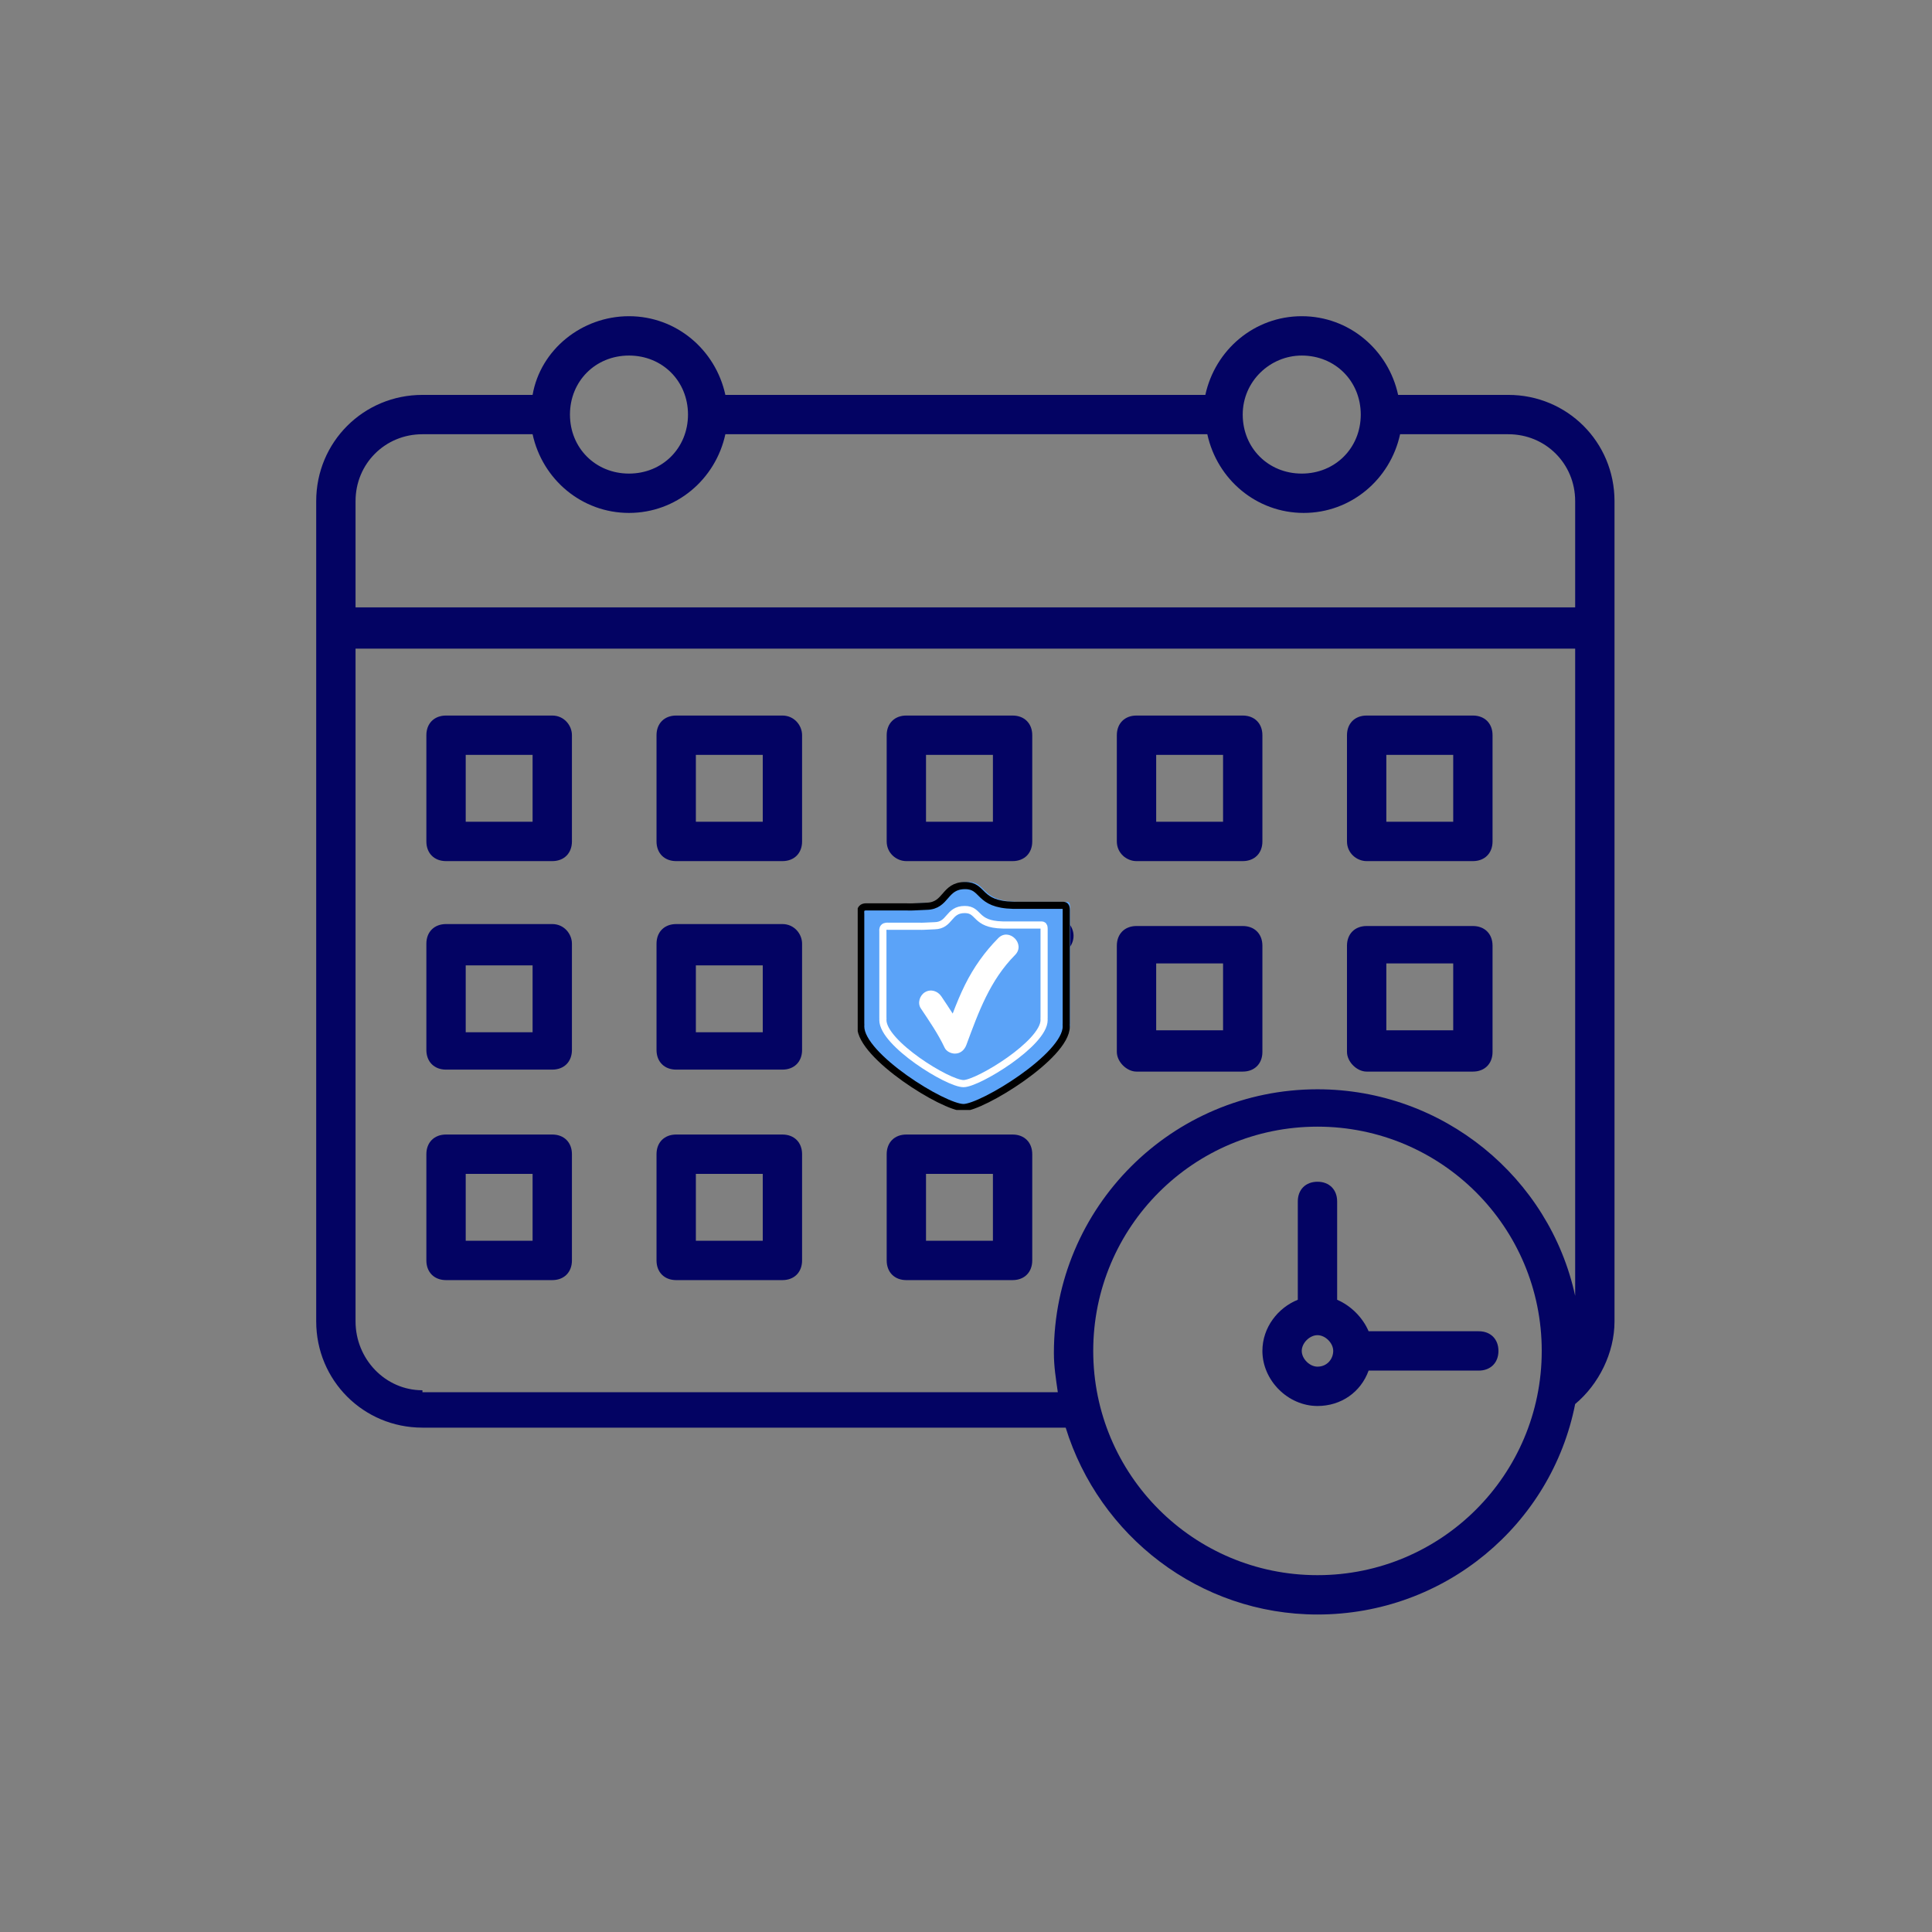
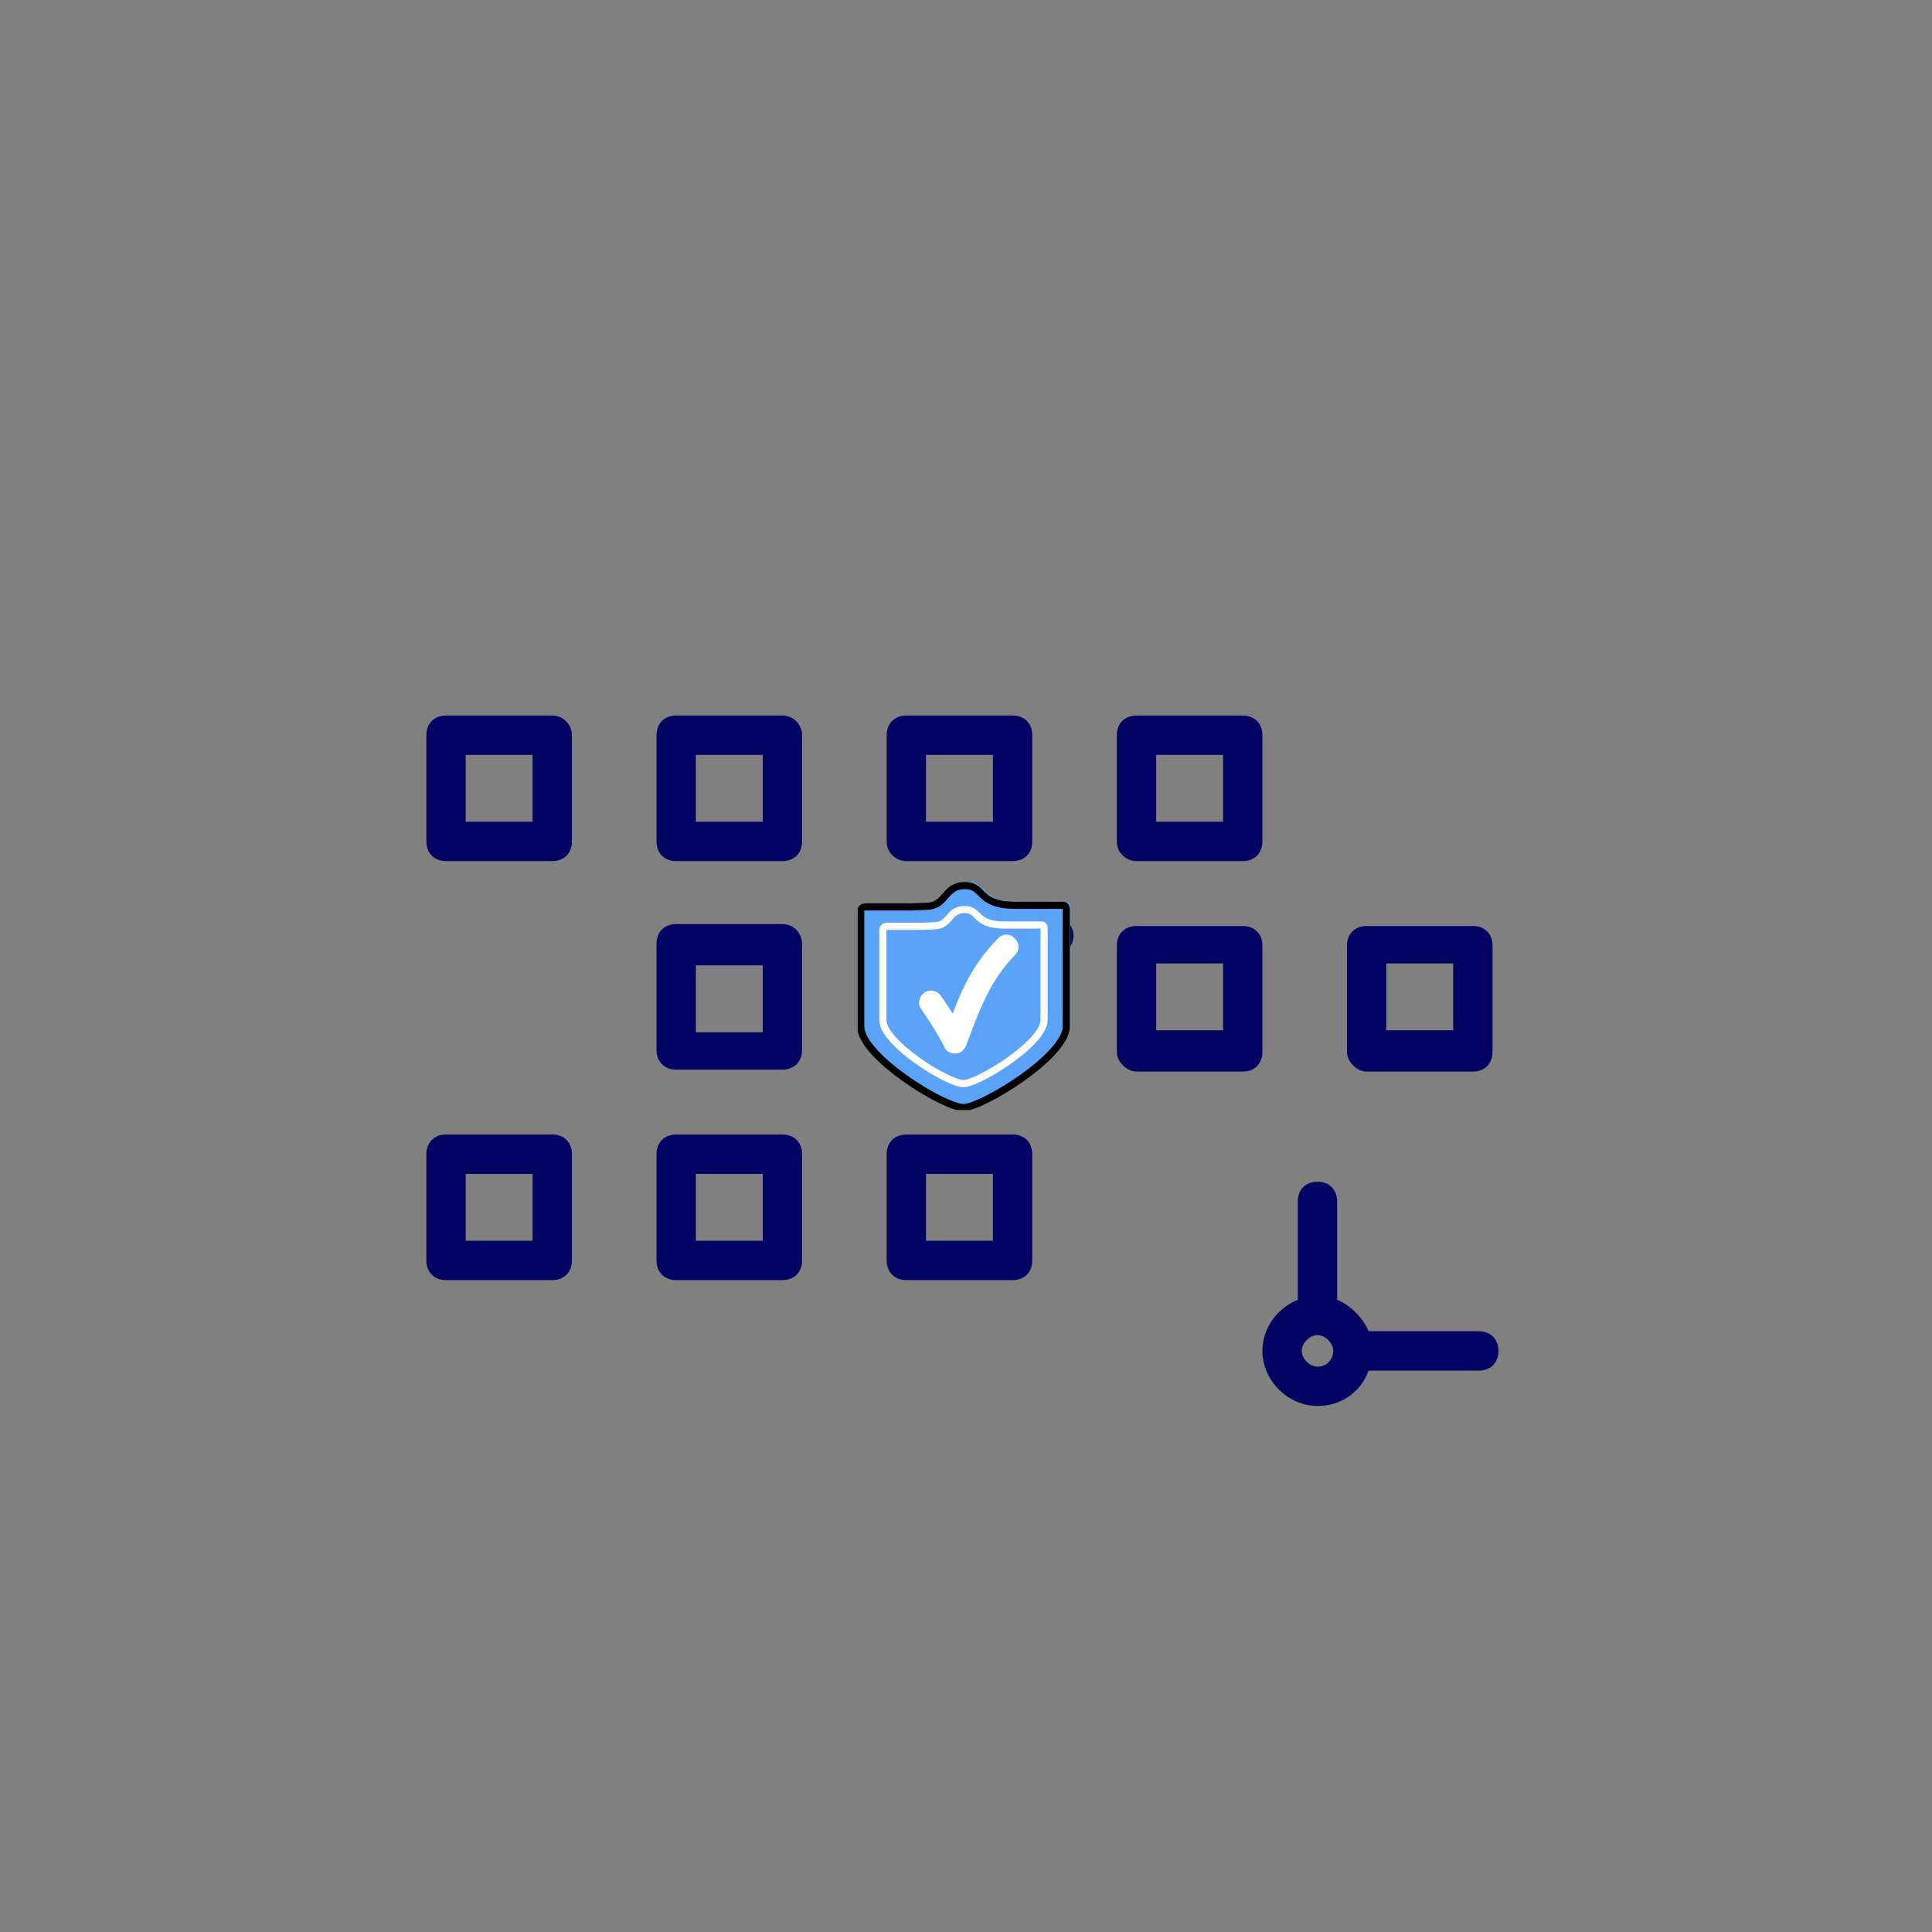
<svg xmlns="http://www.w3.org/2000/svg" width="500" viewBox="0 0 375 375" height="500" preserveAspectRatio="xMidYMid meet">
  <rect x="0" y="0" width="375" height="375" fill="#808080" stroke="none" />
  <defs>
    <clipPath id="3bb64983b4">
      <path d="M 61.375 61.375 L 313.375 61.375 L 313.375 313.375 L 61.375 313.375 Z M 61.375 61.375 " clip-rule="nonzero" />
    </clipPath>
    <clipPath id="a920582aca">
      <path d="M 166.48 170.449 L 208.48 170.449 L 208.48 215.449 L 166.48 215.449 Z M 166.48 170.449 " clip-rule="nonzero" />
    </clipPath>
  </defs>
  <g clip-path="url(#3bb64983b4)">
-     <path fill="#030363" d="M 292.758 76.648 L 271.375 76.648 C 269.469 67.867 261.832 61.375 252.668 61.375 C 243.504 61.375 235.867 67.867 233.957 76.648 L 140.793 76.648 C 138.887 67.867 131.25 61.375 122.086 61.375 C 112.922 61.375 104.902 67.867 103.375 76.648 L 81.996 76.648 C 70.539 76.648 61.375 85.812 61.375 97.266 L 61.375 256.484 C 61.375 267.941 70.539 277.105 81.996 277.105 L 206.848 277.105 C 213.34 298.105 232.812 313.375 255.723 313.375 C 280.539 313.375 301.156 295.812 305.738 272.523 C 310.32 268.703 313.375 262.594 313.375 256.484 L 313.375 97.266 C 313.375 85.812 304.211 76.648 292.758 76.648 Z M 252.668 69.012 C 259.156 69.012 264.121 73.977 264.121 80.469 C 264.121 86.957 259.156 91.922 252.668 91.922 C 246.176 91.922 241.211 86.957 241.211 80.469 C 241.211 73.977 246.559 69.012 252.668 69.012 Z M 122.086 69.012 C 128.578 69.012 133.539 73.977 133.539 80.469 C 133.539 86.957 128.578 91.922 122.086 91.922 C 115.594 91.922 110.629 86.957 110.629 80.469 C 110.629 73.977 115.594 69.012 122.086 69.012 Z M 81.996 84.285 L 103.375 84.285 C 105.285 93.066 112.922 99.559 122.086 99.559 C 131.25 99.559 138.887 93.066 140.793 84.285 L 234.34 84.285 C 236.25 93.066 243.887 99.559 253.051 99.559 C 262.211 99.559 269.848 93.066 271.758 84.285 L 292.758 84.285 C 300.012 84.285 305.738 90.012 305.738 97.266 L 305.738 117.887 L 69.012 117.887 L 69.012 97.266 C 69.012 90.012 74.738 84.285 81.996 84.285 Z M 81.996 269.848 C 74.738 269.848 69.012 263.738 69.012 256.484 L 69.012 125.902 L 305.738 125.902 L 305.738 251.523 C 300.777 228.613 280.156 211.43 255.723 211.43 C 227.469 211.43 204.559 234.34 204.559 262.594 C 204.559 265.266 204.941 267.559 205.32 270.23 L 81.996 270.23 Z M 255.723 305.738 C 231.668 305.738 212.195 286.266 212.195 262.211 C 212.195 238.156 231.668 218.684 255.723 218.684 C 279.777 218.684 299.25 238.156 299.25 262.211 C 299.25 286.266 279.777 305.738 255.723 305.738 Z M 255.723 305.738 " fill-opacity="1" fill-rule="nonzero" />
-   </g>
+     </g>
  <path fill="#030363" d="M 107.195 138.887 L 86.578 138.887 C 84.285 138.887 82.758 140.414 82.758 142.703 L 82.758 163.32 C 82.758 165.613 84.285 167.141 86.578 167.141 L 107.195 167.141 C 109.484 167.141 111.012 165.613 111.012 163.32 L 111.012 142.703 C 111.012 140.793 109.484 138.887 107.195 138.887 Z M 103.375 159.504 L 90.395 159.504 L 90.395 146.523 L 103.375 146.523 Z M 103.375 159.504 " fill-opacity="1" fill-rule="nonzero" />
  <path fill="#030363" d="M 151.867 138.887 L 131.25 138.887 C 128.957 138.887 127.43 140.414 127.43 142.703 L 127.43 163.32 C 127.43 165.613 128.957 167.141 131.25 167.141 L 151.867 167.141 C 154.156 167.141 155.684 165.613 155.684 163.32 L 155.684 142.703 C 155.684 140.793 154.156 138.887 151.867 138.887 Z M 148.051 159.504 L 135.066 159.504 L 135.066 146.523 L 148.051 146.523 Z M 148.051 159.504 " fill-opacity="1" fill-rule="nonzero" />
  <path fill="#030363" d="M 175.922 167.141 L 196.539 167.141 C 198.832 167.141 200.359 165.613 200.359 163.32 L 200.359 142.703 C 200.359 140.414 198.832 138.887 196.539 138.887 L 175.922 138.887 C 173.629 138.887 172.105 140.414 172.105 142.703 L 172.105 163.32 C 172.105 165.613 174.012 167.141 175.922 167.141 Z M 179.738 146.523 L 192.723 146.523 L 192.723 159.504 L 179.738 159.504 Z M 179.738 146.523 " fill-opacity="1" fill-rule="nonzero" />
  <path fill="#030363" d="M 220.594 167.141 L 241.211 167.141 C 243.504 167.141 245.031 165.613 245.031 163.32 L 245.031 142.703 C 245.031 140.414 243.504 138.887 241.211 138.887 L 220.594 138.887 C 218.305 138.887 216.777 140.414 216.777 142.703 L 216.777 163.32 C 216.777 165.613 218.684 167.141 220.594 167.141 Z M 224.414 146.523 L 237.395 146.523 L 237.395 159.504 L 224.414 159.504 Z M 224.414 146.523 " fill-opacity="1" fill-rule="nonzero" />
-   <path fill="#030363" d="M 265.266 167.141 L 285.887 167.141 C 288.176 167.141 289.703 165.613 289.703 163.32 L 289.703 142.703 C 289.703 140.414 288.176 138.887 285.887 138.887 L 265.266 138.887 C 262.977 138.887 261.449 140.414 261.449 142.703 L 261.449 163.32 C 261.449 165.613 263.359 167.141 265.266 167.141 Z M 269.086 146.523 L 282.066 146.523 L 282.066 159.504 L 269.086 159.504 Z M 269.086 146.523 " fill-opacity="1" fill-rule="nonzero" />
-   <path fill="#030363" d="M 107.195 179.359 L 86.578 179.359 C 84.285 179.359 82.758 180.887 82.758 183.176 L 82.758 203.793 C 82.758 206.086 84.285 207.613 86.578 207.613 L 107.195 207.613 C 109.484 207.613 111.012 206.086 111.012 203.793 L 111.012 183.176 C 111.012 181.266 109.484 179.359 107.195 179.359 Z M 103.375 200.359 L 90.395 200.359 L 90.395 187.375 L 103.375 187.375 Z M 103.375 200.359 " fill-opacity="1" fill-rule="nonzero" />
  <path fill="#030363" d="M 151.867 179.359 L 131.25 179.359 C 128.957 179.359 127.43 180.887 127.43 183.176 L 127.43 203.793 C 127.43 206.086 128.957 207.613 131.25 207.613 L 151.867 207.613 C 154.156 207.613 155.684 206.086 155.684 203.793 L 155.684 183.176 C 155.684 181.266 154.156 179.359 151.867 179.359 Z M 148.051 200.359 L 135.066 200.359 L 135.066 187.375 L 148.051 187.375 Z M 148.051 200.359 " fill-opacity="1" fill-rule="nonzero" />
  <path fill="#030363" d="M 220.594 207.996 L 241.211 207.996 C 243.504 207.996 245.031 206.469 245.031 204.176 L 245.031 183.559 C 245.031 181.266 243.504 179.738 241.211 179.738 L 220.594 179.738 C 218.305 179.738 216.777 181.266 216.777 183.559 L 216.777 204.176 C 216.777 206.086 218.684 207.996 220.594 207.996 Z M 224.414 186.996 L 237.395 186.996 L 237.395 199.977 L 224.414 199.977 Z M 224.414 186.996 " fill-opacity="1" fill-rule="nonzero" />
  <path fill="#030363" d="M 265.266 207.996 L 285.887 207.996 C 288.176 207.996 289.703 206.469 289.703 204.176 L 289.703 183.559 C 289.703 181.266 288.176 179.738 285.887 179.738 L 265.266 179.738 C 262.977 179.738 261.449 181.266 261.449 183.559 L 261.449 204.176 C 261.449 206.086 263.359 207.996 265.266 207.996 Z M 269.086 186.996 L 282.066 186.996 L 282.066 199.977 L 269.086 199.977 Z M 269.086 186.996 " fill-opacity="1" fill-rule="nonzero" />
  <path fill="#030363" d="M 107.195 220.211 L 86.578 220.211 C 84.285 220.211 82.758 221.738 82.758 224.031 L 82.758 244.648 C 82.758 246.941 84.285 248.469 86.578 248.469 L 107.195 248.469 C 109.484 248.469 111.012 246.941 111.012 244.648 L 111.012 224.031 C 111.012 221.738 109.484 220.211 107.195 220.211 Z M 103.375 240.832 L 90.395 240.832 L 90.395 227.848 L 103.375 227.848 Z M 103.375 240.832 " fill-opacity="1" fill-rule="nonzero" />
  <path fill="#030363" d="M 151.867 220.211 L 131.25 220.211 C 128.957 220.211 127.43 221.738 127.43 224.031 L 127.43 244.648 C 127.43 246.941 128.957 248.469 131.25 248.469 L 151.867 248.469 C 154.156 248.469 155.684 246.941 155.684 244.648 L 155.684 224.031 C 155.684 221.738 154.156 220.211 151.867 220.211 Z M 148.051 240.832 L 135.066 240.832 L 135.066 227.848 L 148.051 227.848 Z M 148.051 240.832 " fill-opacity="1" fill-rule="nonzero" />
  <path fill="#030363" d="M 196.539 220.211 L 175.922 220.211 C 173.629 220.211 172.105 221.738 172.105 224.031 L 172.105 244.648 C 172.105 246.941 173.629 248.469 175.922 248.469 L 196.539 248.469 C 198.832 248.469 200.359 246.941 200.359 244.648 L 200.359 224.031 C 200.359 221.738 198.832 220.211 196.539 220.211 Z M 192.723 240.832 L 179.738 240.832 L 179.738 227.848 L 192.723 227.848 Z M 192.723 240.832 " fill-opacity="1" fill-rule="nonzero" />
  <path fill="#030363" d="M 182.031 207.996 C 183.176 207.996 184.32 207.613 185.086 206.848 L 207.23 184.32 C 208.758 182.793 208.758 180.504 207.23 178.977 C 205.703 177.449 203.414 177.449 201.887 178.977 L 182.793 198.449 L 176.684 190.051 C 175.539 188.523 172.867 188.141 171.34 189.285 C 169.812 190.43 169.43 192.723 170.578 194.629 L 179.359 206.848 C 179.738 207.23 180.887 207.613 182.031 207.996 Z M 182.031 207.996 " fill-opacity="1" fill-rule="nonzero" />
  <path fill="#030363" d="M 259.539 252.285 L 259.539 233.195 C 259.539 230.902 258.012 229.375 255.723 229.375 C 253.43 229.375 251.902 230.902 251.902 233.195 L 251.902 252.285 C 248.086 253.812 245.031 257.629 245.031 262.211 C 245.031 267.941 249.996 272.902 255.723 272.902 C 260.305 272.902 264.121 270.23 265.648 266.031 L 287.031 266.031 C 289.32 266.031 290.848 264.504 290.848 262.211 C 290.848 259.922 289.32 258.395 287.031 258.395 L 265.648 258.395 C 264.504 255.723 262.211 253.43 259.539 252.285 Z M 255.723 265.266 C 254.195 265.266 252.668 263.738 252.668 262.211 C 252.668 260.684 254.195 259.156 255.723 259.156 C 257.25 259.156 258.777 260.684 258.777 262.211 C 258.777 263.738 257.629 265.266 255.723 265.266 Z M 255.723 265.266 " fill-opacity="1" fill-rule="nonzero" />
  <path fill="#5ba3f8" d="M 207.523 175.199 C 207.344 175 206.953 175.039 206.953 175.039 L 197.438 175.039 L 197.289 175.035 C 190.223 174.871 191.617 171.168 187.84 171.164 C 183.664 171.156 184.238 175.133 180.293 175.227 L 177.559 175.352 C 177.191 175.367 176.816 175.367 176.426 175.352 L 168.602 175.352 C 168.602 175.352 167.859 175.266 167.535 175.648 C 167.223 176.016 167.32 176.398 167.32 176.746 L 167.32 198.344 L 167.332 198.344 C 167.324 198.508 167.32 198.676 167.32 198.84 C 167.32 204.668 183.645 214.754 187.516 214.754 C 191.129 214.754 207.711 204.668 207.711 198.84 C 207.711 198.676 207.707 198.508 207.699 198.344 L 207.711 198.344 L 207.711 175.941 C 207.711 175.941 207.73 175.426 207.523 175.199 " fill-opacity="1" fill-rule="nonzero" />
  <g clip-path="url(#a920582aca)">
    <path stroke-linecap="round" transform="matrix(0.019, 0, 0, -0.019, 146.613, 233.826)" fill="none" stroke-linejoin="round" d="M 3166.415 3049.909 C 3157.074 3060.273 3136.767 3058.241 3136.767 3058.241 L 2642.102 3058.241 L 2634.385 3058.444 C 2267.041 3066.979 2339.535 3259.42 2143.172 3259.827 C 1926.096 3260.233 1955.946 3053.364 1750.851 3048.487 L 1608.706 3041.984 C 1589.618 3041.171 1570.124 3041.171 1549.817 3041.984 L 1143.079 3041.984 C 1143.079 3041.984 1104.496 3046.454 1087.642 3026.54 C 1071.397 3007.438 1076.473 2987.523 1076.473 2969.437 L 1076.473 1845.879 L 1077.083 1845.879 C 1076.676 1837.344 1076.473 1828.606 1076.473 1820.071 C 1076.473 1516.879 1925.081 992.186 2126.318 992.186 C 2314.152 992.186 3176.162 1516.879 3176.162 1820.071 C 3176.162 1828.606 3175.959 1837.344 3175.553 1845.879 L 3176.162 1845.879 L 3176.162 3011.299 C 3176.162 3011.299 3177.177 3038.123 3166.415 3049.909 Z M 3166.415 3049.909 " stroke="#000000" stroke-width="73.017" stroke-opacity="1" stroke-miterlimit="10" />
  </g>
-   <path fill="#5ba3f8" d="M 203.207 179.031 C 203.062 178.875 202.758 178.906 202.758 178.906 L 195.297 178.906 L 195.176 178.902 C 189.641 178.773 190.73 175.871 187.77 175.867 C 184.492 175.859 184.945 178.98 181.852 179.051 L 179.707 179.148 C 179.418 179.164 179.121 179.164 178.82 179.148 L 172.68 179.148 C 172.68 179.148 172.098 179.082 171.844 179.383 C 171.598 179.672 171.676 179.969 171.676 180.242 L 171.676 197.184 L 171.688 197.184 C 171.68 197.312 171.676 197.441 171.676 197.57 C 171.676 202.145 184.477 210.055 187.516 210.055 C 190.348 210.055 203.355 202.145 203.355 197.57 C 203.355 197.441 203.352 197.312 203.344 197.184 L 203.355 197.184 L 203.355 179.613 C 203.355 179.613 203.367 179.207 203.207 179.031 " fill-opacity="1" fill-rule="nonzero" />
  <path stroke-linecap="round" transform="matrix(0.019, 0, 0, -0.019, 146.613, 233.826)" fill="none" stroke-linejoin="round" d="M 2942.028 2850.558 C 2934.515 2858.687 2918.676 2857.061 2918.676 2857.061 L 2530.822 2857.061 L 2524.527 2857.264 C 2236.785 2863.97 2293.44 3014.957 2139.517 3015.16 C 1969.146 3015.566 1992.701 2853.2 1831.874 2849.542 L 1720.391 2844.462 C 1705.365 2843.649 1689.932 2843.649 1674.296 2844.462 L 1355.078 2844.462 C 1355.078 2844.462 1324.821 2847.916 1311.622 2832.269 C 1298.829 2817.231 1302.89 2801.787 1302.89 2787.563 L 1302.89 1906.233 L 1303.5 1906.233 C 1303.094 1899.527 1302.89 1892.821 1302.89 1886.115 C 1302.89 1648.154 1968.333 1236.65 2126.318 1236.65 C 2273.539 1236.65 2949.745 1648.154 2949.745 1886.115 C 2949.745 1892.821 2949.542 1899.527 2949.136 1906.233 L 2949.745 1906.233 L 2949.745 2820.28 C 2949.745 2820.28 2950.354 2841.414 2942.028 2850.558 Z M 2942.028 2850.558 " stroke="#ffffff" stroke-width="73.017" stroke-opacity="1" stroke-miterlimit="10" />
  <path fill="#ffffff" d="M 193.762 182.09 C 191.133 184.746 188.973 187.793 187.312 191.141 C 186.406 192.957 185.641 194.836 184.918 196.734 C 184.199 195.609 183.457 194.508 182.719 193.402 C 182.02 192.359 180.695 191.91 179.559 192.574 C 178.523 193.18 178.031 194.684 178.73 195.73 C 180.383 198.203 182.082 200.664 183.355 203.363 C 183.691 204.078 184.59 204.504 185.348 204.504 C 186.441 204.504 187.211 203.789 187.574 202.812 C 189.93 196.457 192.137 190.289 197.031 185.352 C 199.125 183.238 195.859 179.973 193.762 182.09 " fill-opacity="1" fill-rule="nonzero" />
</svg>